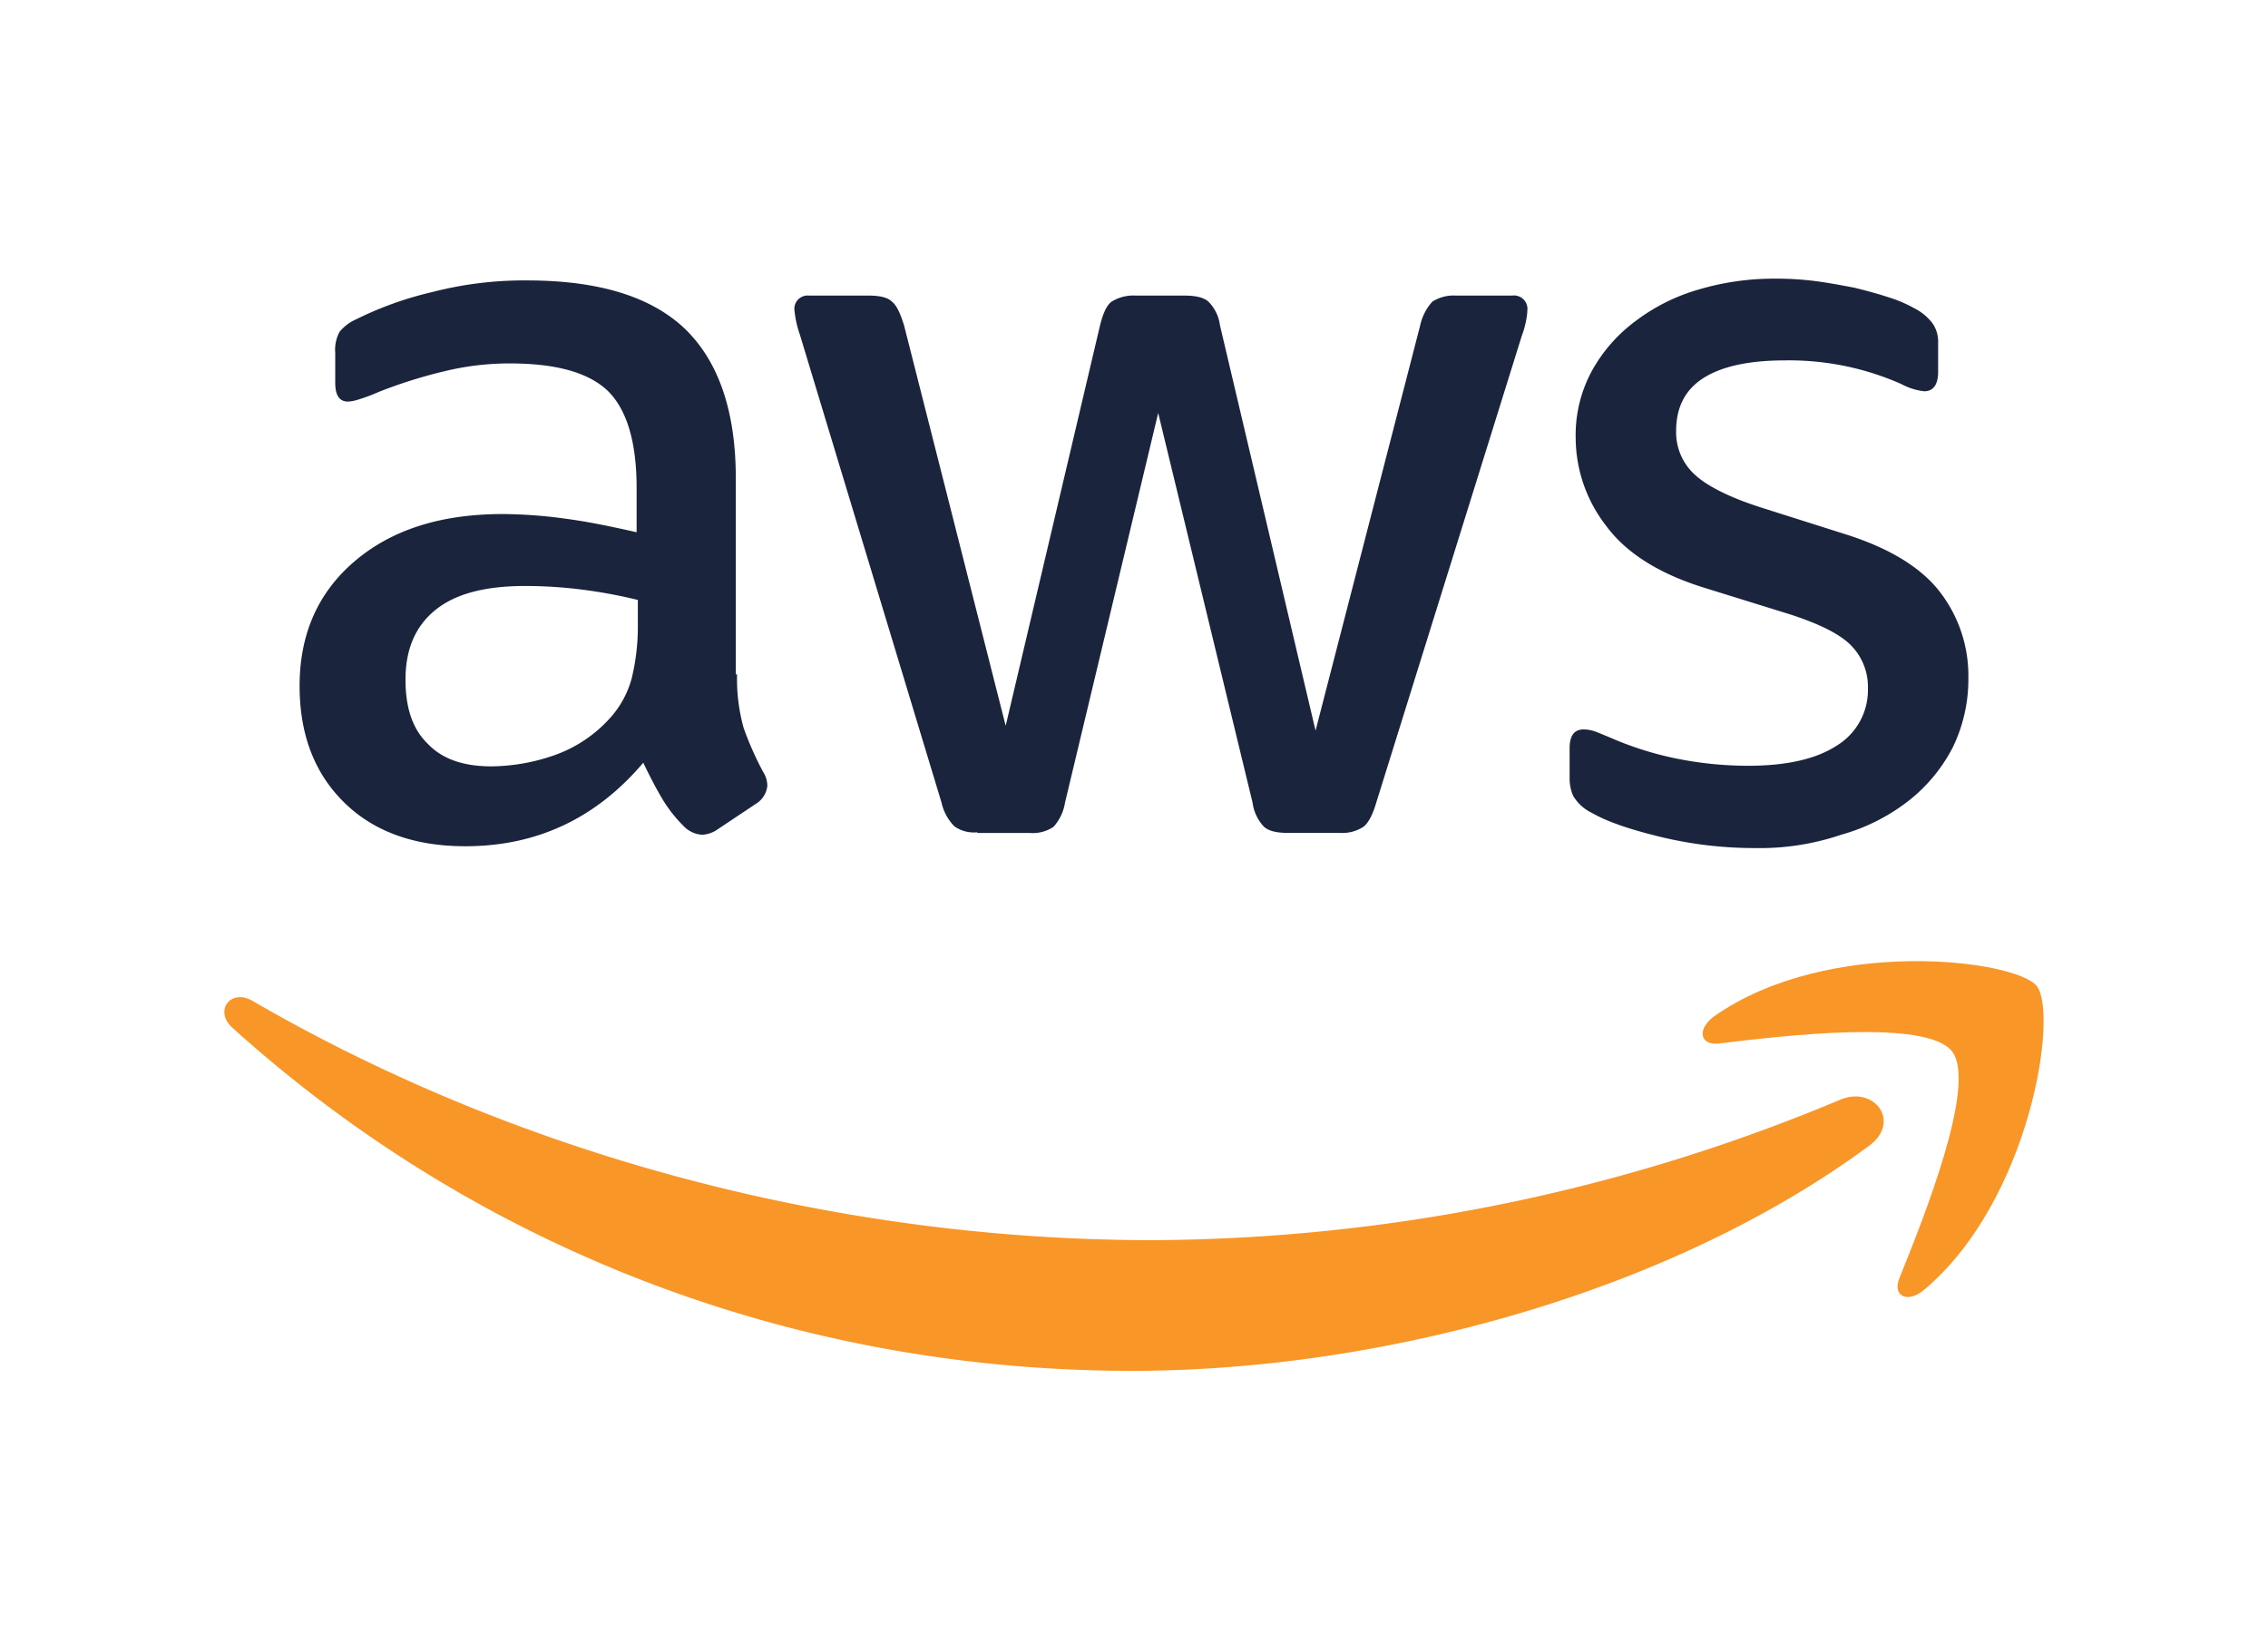
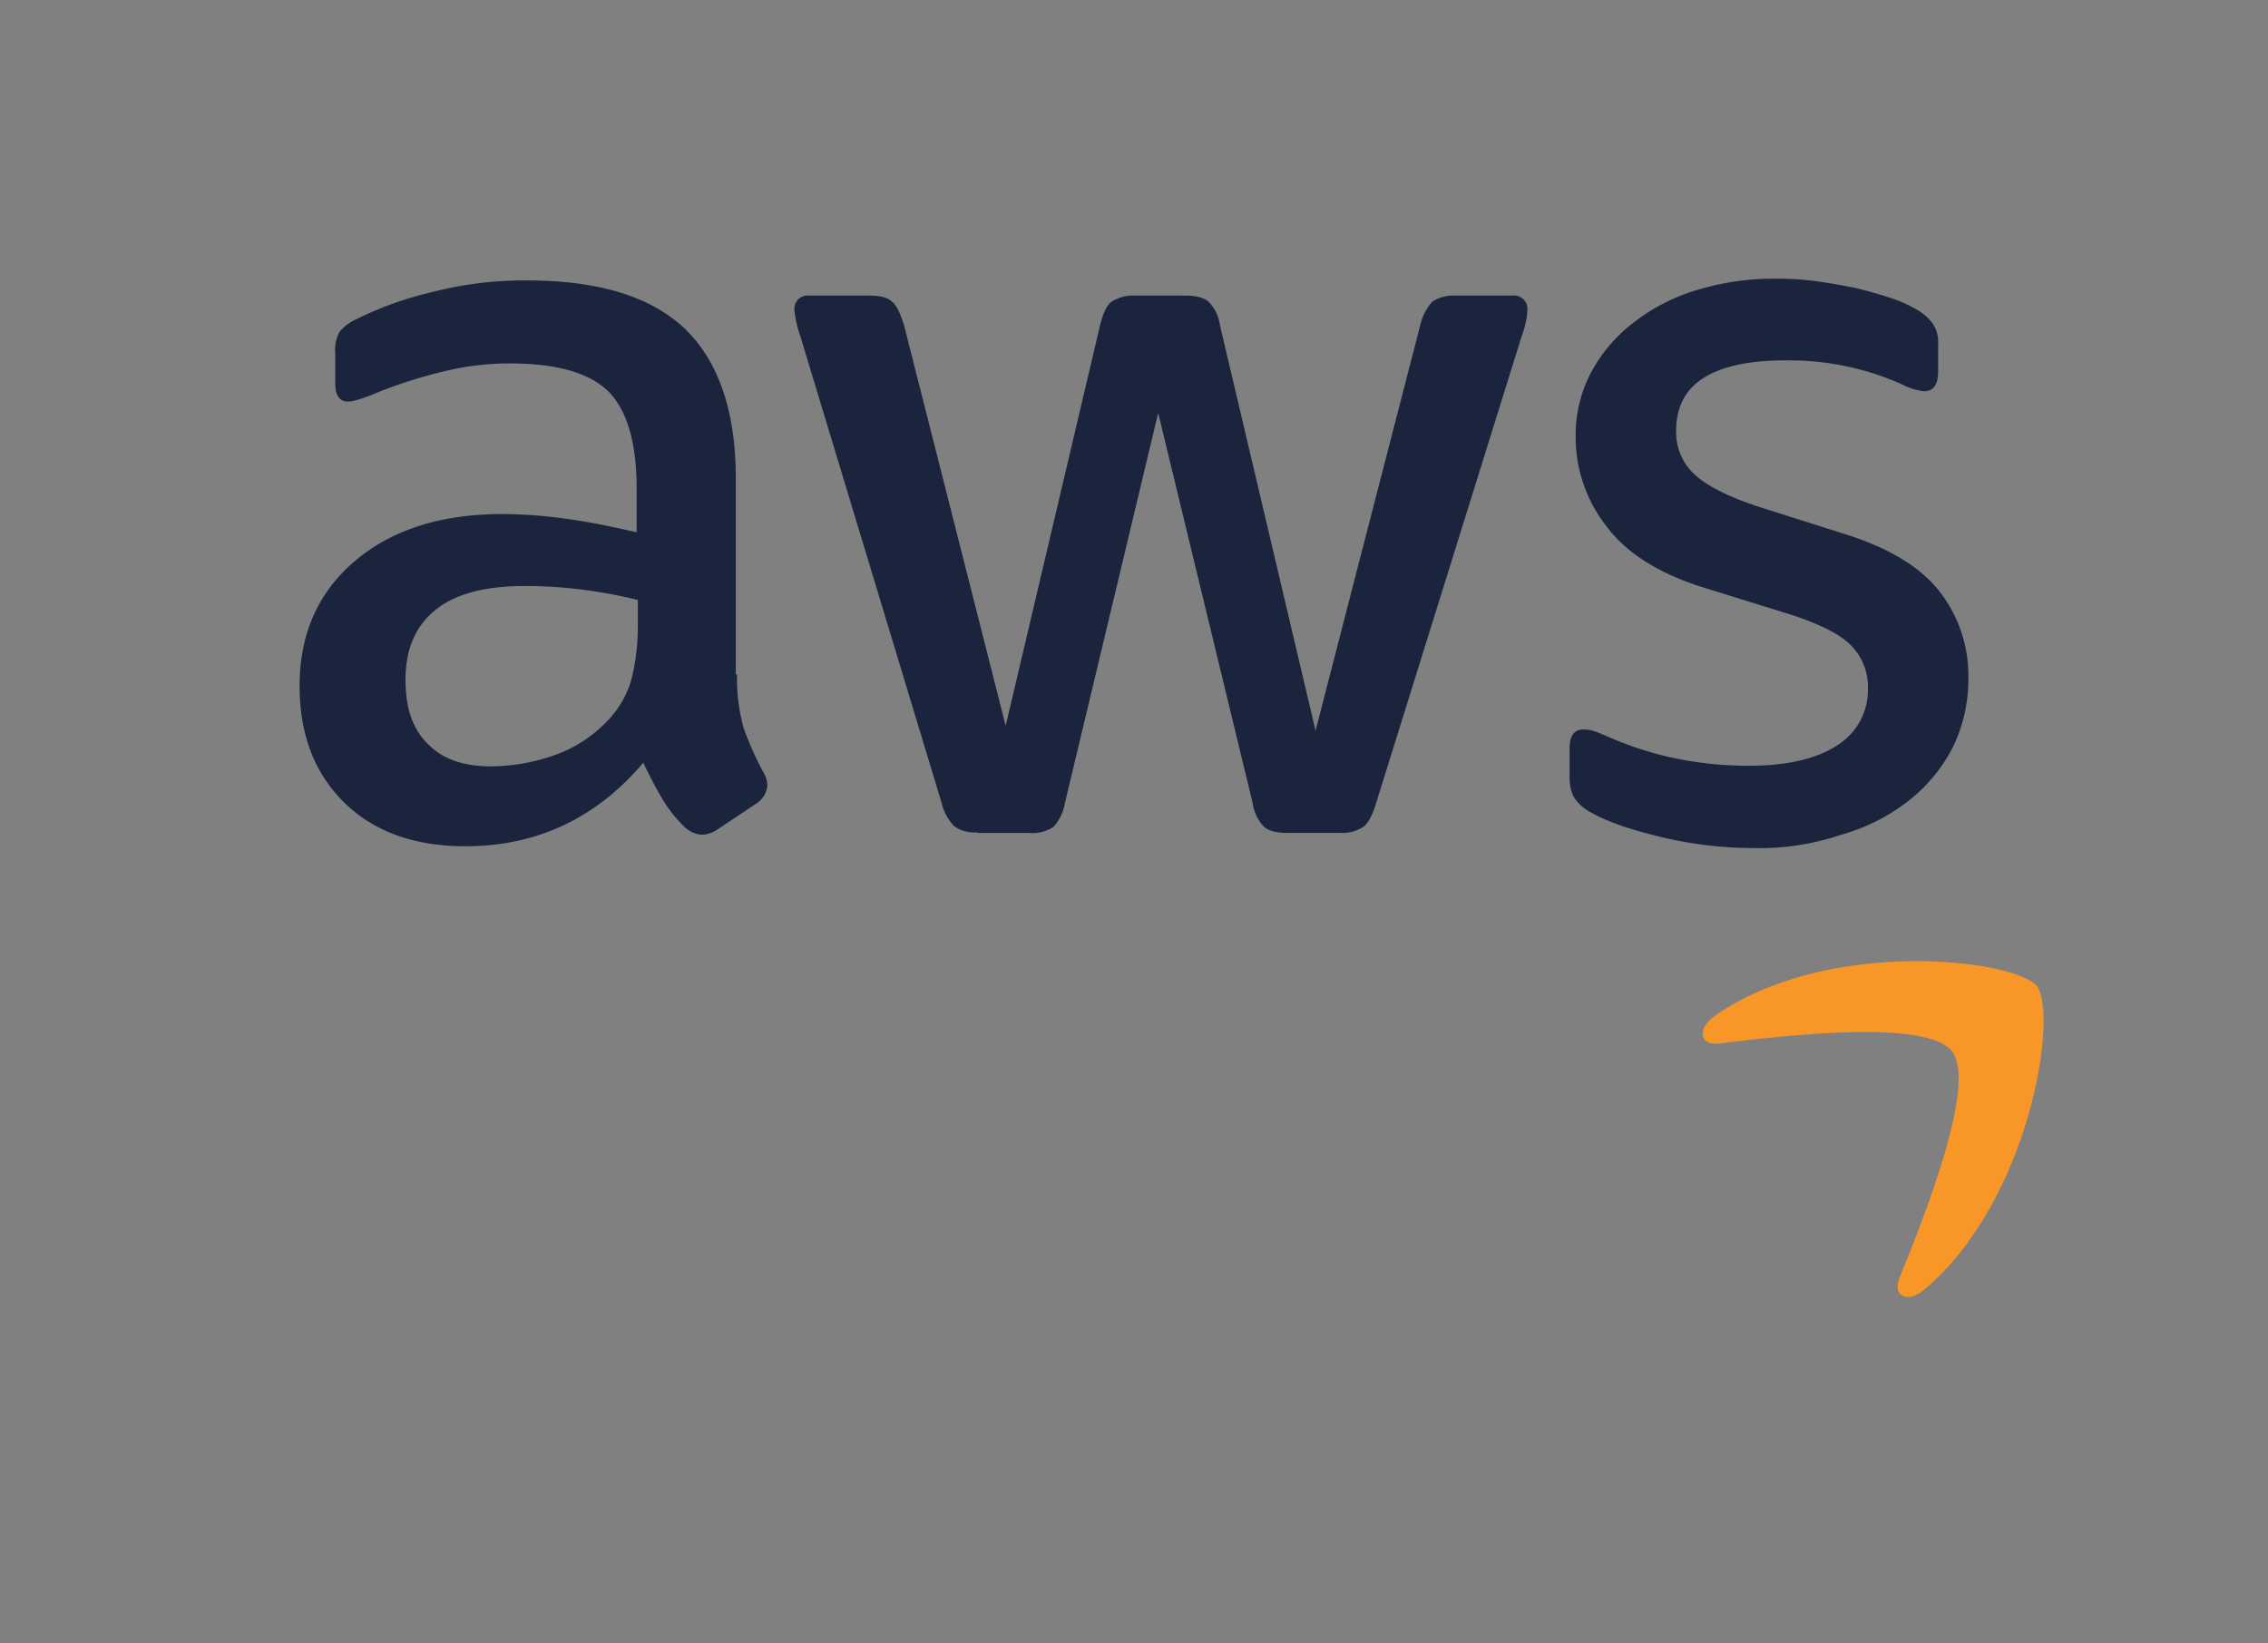
<svg xmlns="http://www.w3.org/2000/svg" width="374" height="271" viewBox="0 0 374 271">
  <rect x="0" y="0" width="374" height="271" fill="#808080" stroke="none" />
  <defs>
    <clipPath id="clip-path">
      <rect id="Rectangle_1" data-name="Rectangle 1" width="300" height="200" fill="#ff6c6c" />
    </clipPath>
    <clipPath id="clip-SPONSOR_LEVEL_Logo">
      <rect width="374" height="271" />
    </clipPath>
  </defs>
  <g id="SPONSOR_LEVEL_Logo" clip-path="url(#clip-SPONSOR_LEVEL_Logo)">
-     <rect width="374" height="271" fill="#fff" />
    <g id="Component_1_2" data-name="Component 1 – 2" transform="translate(37 36)">
      <g id="Mask_Group_1" data-name="Mask Group 1" clip-path="url(#clip-path)">
        <g id="Diamond_AWS_Sponsor" transform="translate(-201.318 -165.357)">
          <path id="Path_1" data-name="Path 1" d="M285.861,240.562a30.188,30.188,0,0,0,1.1,8.88,53.4,53.4,0,0,0,3.193,7.184,4.34,4.34,0,0,1,.7,2.295,3.95,3.95,0,0,1-1.9,2.993l-6.286,4.191a4.784,4.784,0,0,1-2.594.9,4.591,4.591,0,0,1-2.993-1.4,22.794,22.794,0,0,1-3.592-4.59c-1-1.7-2-3.592-3.093-5.887Q258.721,268.9,241.061,268.9c-8.381,0-15.066-2.395-19.955-7.184s-7.383-11.175-7.383-19.257c0-8.481,2.993-15.366,9.08-20.554s14.168-7.783,24.445-7.783a79,79,0,0,1,10.576.8c3.692.5,7.483,1.3,11.474,2.2v-7.284c0-7.583-1.6-12.871-4.69-15.964-3.193-3.093-8.581-4.59-16.264-4.59a45.4,45.4,0,0,0-10.776,1.3,79.5,79.5,0,0,0-10.776,3.392,28.632,28.632,0,0,1-3.492,1.3,6.121,6.121,0,0,1-1.6.3c-1.4,0-2.1-1-2.1-3.093V187.58a6.313,6.313,0,0,1,.7-3.492,7.471,7.471,0,0,1,2.794-2.1,57.442,57.442,0,0,1,12.572-4.49,60.492,60.492,0,0,1,15.565-1.9c11.873,0,20.554,2.694,26.142,8.082,5.488,5.388,8.281,13.57,8.281,24.545v32.328Zm-40.509,15.166a32.336,32.336,0,0,0,10.277-1.8,22.234,22.234,0,0,0,9.479-6.386,15.838,15.838,0,0,0,3.392-6.386,35.82,35.82,0,0,0,1-8.681v-4.191a83.319,83.319,0,0,0-9.179-1.7,75.183,75.183,0,0,0-9.379-.6c-6.685,0-11.574,1.3-14.867,3.991s-4.889,6.486-4.889,11.474c0,4.69,1.2,8.182,3.692,10.576C237.269,254.531,240.762,255.728,245.351,255.728ZM325.472,266.6a5.57,5.57,0,0,1-3.792-1,8.133,8.133,0,0,1-2.1-3.891l-23.348-77.128a17.477,17.477,0,0,1-.9-3.991,2.189,2.189,0,0,1,2.395-2.494h9.778c1.9,0,3.193.3,3.891,1,.8.6,1.4,2,2,3.891l16.763,66.052,15.565-66.052c.5-2,1.1-3.293,1.9-3.891a6.863,6.863,0,0,1,3.991-1H359.6c1.9,0,3.193.3,3.991,1a6.723,6.723,0,0,1,1.9,3.891l15.765,66.85,17.261-66.85a8.556,8.556,0,0,1,2-3.891,6.51,6.51,0,0,1,3.891-1h9.279a2.218,2.218,0,0,1,2.494,2.494,9.947,9.947,0,0,1-.2,1.6,14.194,14.194,0,0,1-.7,2.494l-24.046,77.128q-.9,2.993-2.1,3.891a6.383,6.383,0,0,1-3.792,1h-8.581c-1.9,0-3.193-.3-3.991-1a7.074,7.074,0,0,1-1.9-3.991l-15.565-64.256L339.94,261.715a7.788,7.788,0,0,1-1.9,3.991,6.184,6.184,0,0,1-3.991,1h-8.581ZM453.685,269.2a66.028,66.028,0,0,1-15.366-1.8c-4.989-1.2-8.88-2.494-11.474-3.991a7.189,7.189,0,0,1-3.093-2.794,7.043,7.043,0,0,1-.6-2.794v-5.089c0-2.1.8-3.093,2.295-3.093a5.65,5.65,0,0,1,1.8.3c.6.2,1.5.6,2.494,1a54.272,54.272,0,0,0,10.975,3.492,59.92,59.92,0,0,0,11.873,1.2c6.286,0,11.175-1.1,14.567-3.293a10.745,10.745,0,0,0,5.188-9.479,9.717,9.717,0,0,0-2.694-6.984c-1.8-1.9-5.188-3.592-10.077-5.188l-14.468-4.49c-7.284-2.295-12.672-5.687-15.964-10.177a23.772,23.772,0,0,1-4.989-14.468,22.206,22.206,0,0,1,2.694-11.075,25.655,25.655,0,0,1,7.184-8.182,31.668,31.668,0,0,1,10.377-5.188,43.519,43.519,0,0,1,12.572-1.8,50.091,50.091,0,0,1,6.685.4c2.295.3,4.39.7,6.485,1.1,2,.5,3.891,1,5.687,1.6a21.776,21.776,0,0,1,4.191,1.8,8.628,8.628,0,0,1,2.993,2.494,5.377,5.377,0,0,1,.9,3.293v4.689c0,2.1-.8,3.193-2.295,3.193a10.379,10.379,0,0,1-3.792-1.2,45.646,45.646,0,0,0-19.157-3.891c-5.687,0-10.177.9-13.27,2.794s-4.69,4.789-4.69,8.88a9.422,9.422,0,0,0,2.993,7.084c2,1.9,5.687,3.792,10.975,5.488l14.168,4.49c7.184,2.295,12.372,5.488,15.465,9.579a22.578,22.578,0,0,1,4.59,13.969,25.65,25.65,0,0,1-2.594,11.574,26.834,26.834,0,0,1-7.284,8.78A32.163,32.163,0,0,1,467.953,267,41.924,41.924,0,0,1,453.685,269.2Z" fill="#1b243d" />
          <g id="Group_1" data-name="Group 1">
-             <path id="Path_2" data-name="Path 2" d="M472.543,318.288c-32.827,24.246-80.52,37.117-121.528,37.117-57.471,0-109.256-21.252-148.368-56.573-3.093-2.794-.3-6.585,3.392-4.39,42.305,24.545,94.489,39.412,148.468,39.412a296.272,296.272,0,0,0,113.247-23.148C473.341,308.31,477.931,314.3,472.543,318.288Z" fill="#f89628" fill-rule="evenodd" />
            <path id="Path_3" data-name="Path 3" d="M486.213,302.723c-4.191-5.388-27.738-2.594-38.414-1.3-3.193.4-3.692-2.395-.8-4.49,18.758-13.171,49.589-9.379,53.181-4.989,3.592,4.49-1,35.321-18.558,50.088-2.694,2.295-5.288,1.1-4.091-1.9C481.523,330.261,490.4,308.111,486.213,302.723Z" fill="#f89628" fill-rule="evenodd" />
          </g>
        </g>
      </g>
    </g>
  </g>
</svg>